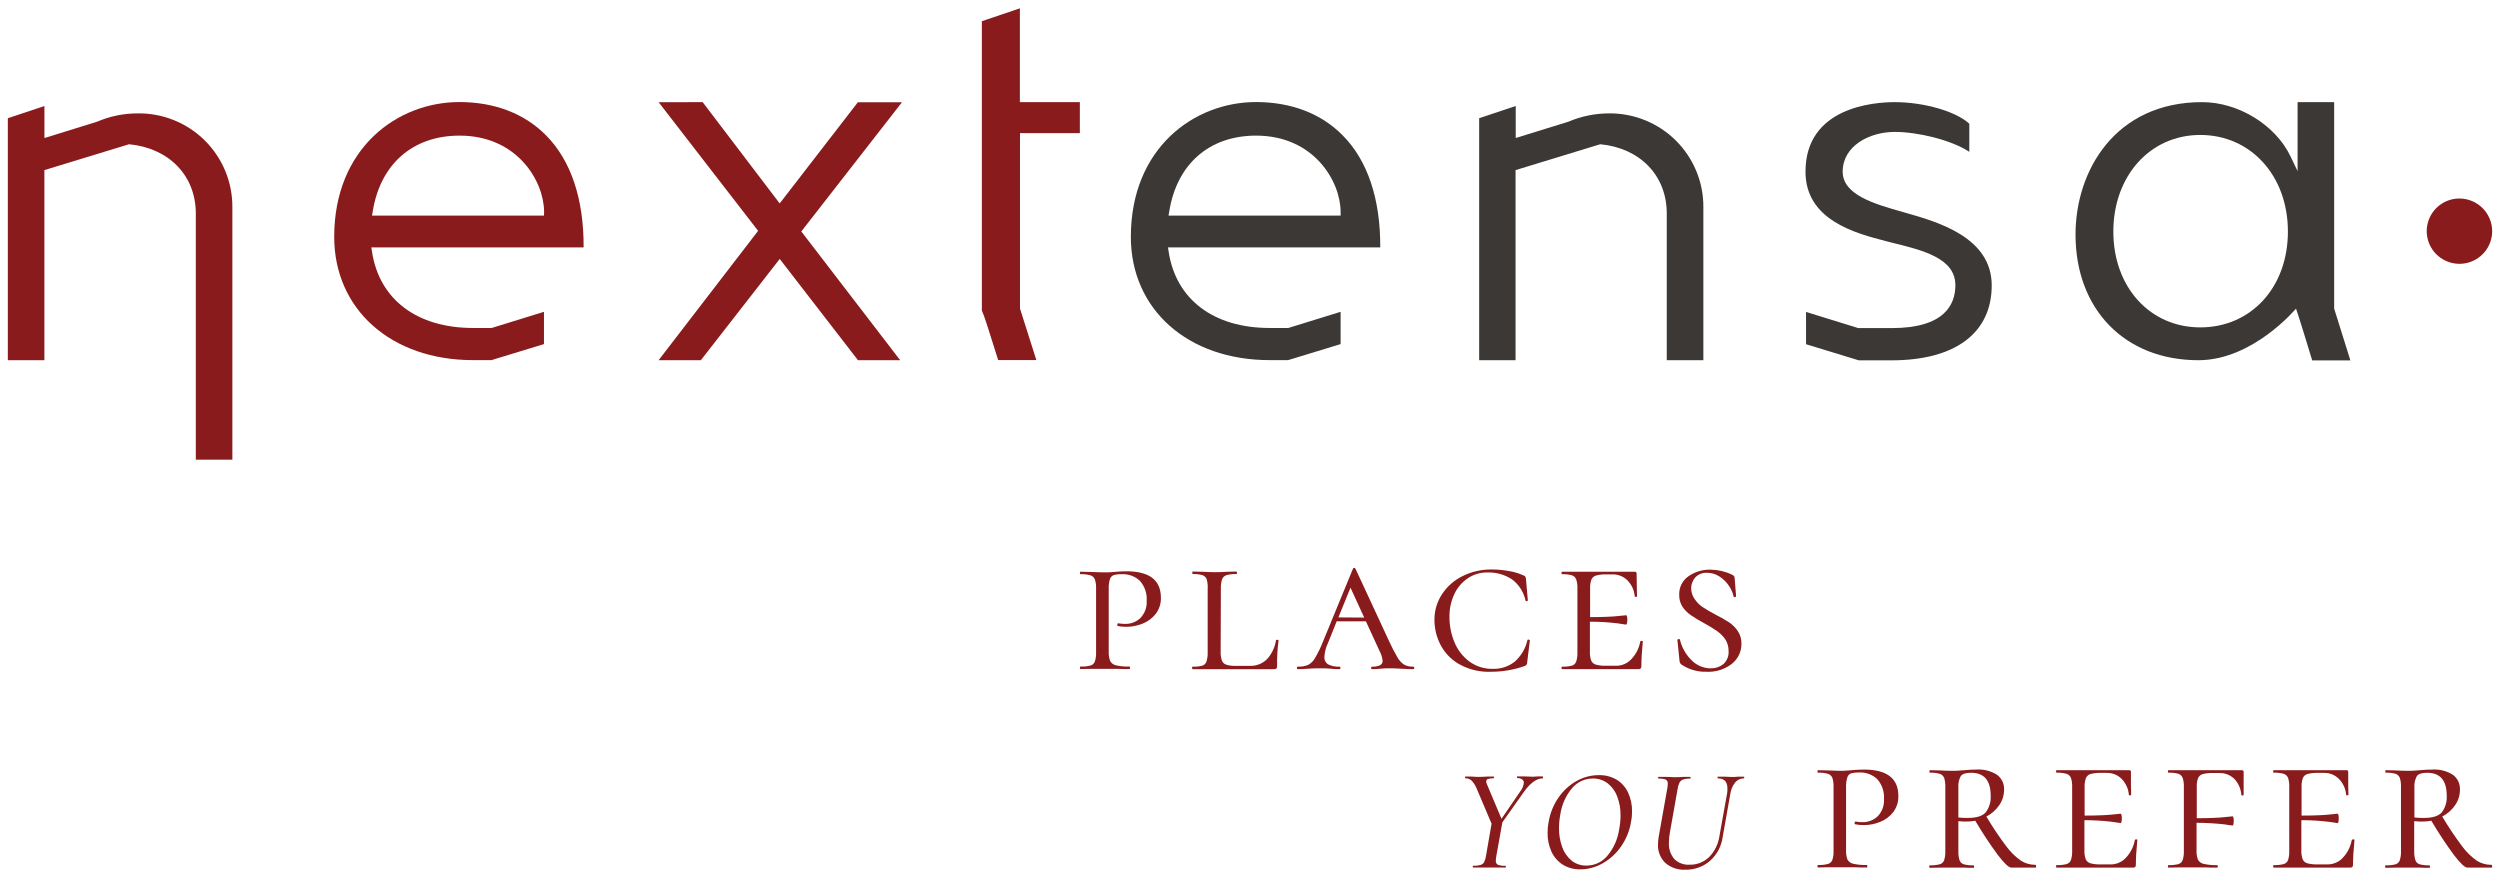
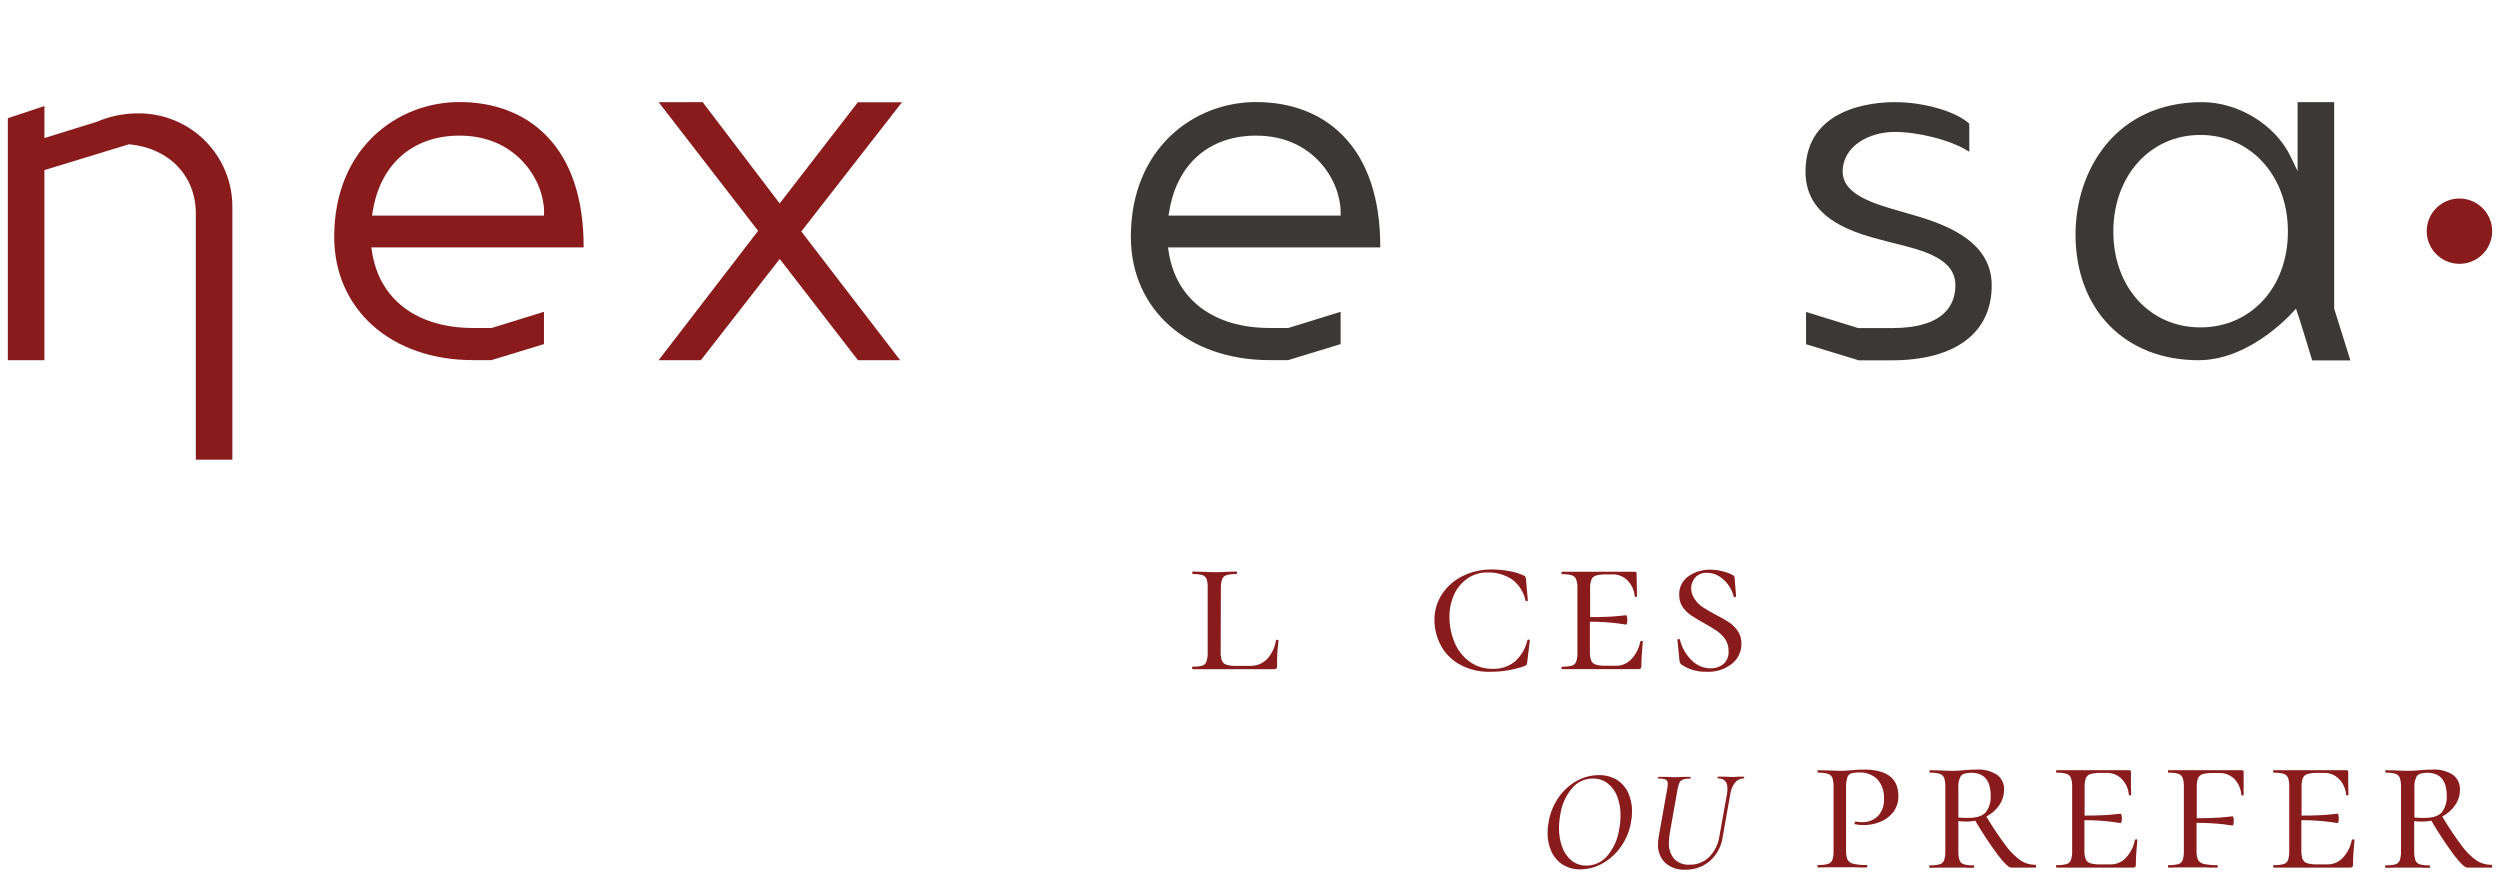
<svg xmlns="http://www.w3.org/2000/svg" width="262" height="92" viewBox="0 0 262 92" fill="none">
  <g clip-path="url(#clip0_7_27)">
-     <path d="M116.352 69.288C116.415 69.399 116.501 69.495 116.605 69.57C116.708 69.645 116.826 69.698 116.951 69.724C117.414 69.829 117.889 69.873 118.364 69.855C118.408 69.855 118.43 69.899 118.43 69.986C118.43 70.074 118.408 70.117 118.364 70.117C117.839 70.117 117.437 70.117 117.161 70.095H115.547H114.235C113.986 70.095 113.653 70.117 113.229 70.117C113.198 70.117 113.185 70.074 113.185 69.986C113.185 69.899 113.185 69.855 113.229 69.855C113.585 69.871 113.942 69.834 114.288 69.746C114.394 69.716 114.491 69.661 114.571 69.585C114.651 69.509 114.712 69.414 114.747 69.31C114.844 68.996 114.885 68.668 114.869 68.341V61.693C114.886 61.368 114.844 61.043 114.747 60.732C114.709 60.629 114.648 60.536 114.568 60.461C114.488 60.385 114.392 60.328 114.288 60.296C113.943 60.202 113.586 60.162 113.229 60.178C113.198 60.178 113.185 60.134 113.185 60.047C113.185 59.96 113.185 59.916 113.229 59.916L114.213 59.938C114.764 59.964 115.193 59.981 115.499 59.981C115.805 59.981 115.985 59.981 116.212 59.981L116.789 59.938C117.227 59.894 117.664 59.872 118.058 59.872C120.46 59.872 121.662 60.795 121.662 62.64C121.681 63.248 121.491 63.844 121.124 64.329C120.768 64.785 120.297 65.137 119.759 65.35C118.928 65.687 118.016 65.775 117.135 65.604C117.104 65.604 117.091 65.564 117.091 65.495C117.091 65.425 117.126 65.302 117.2 65.32C117.431 65.365 117.665 65.387 117.9 65.385C118.197 65.393 118.492 65.343 118.769 65.236C119.046 65.13 119.299 64.97 119.514 64.766C119.743 64.528 119.92 64.245 120.033 63.936C120.146 63.626 120.193 63.296 120.17 62.967C120.198 62.591 120.151 62.213 120.03 61.856C119.91 61.498 119.72 61.168 119.471 60.885C119.22 60.644 118.922 60.456 118.595 60.334C118.269 60.213 117.92 60.16 117.572 60.178C117.29 60.165 117.006 60.194 116.732 60.265C116.638 60.298 116.552 60.352 116.481 60.423C116.411 60.494 116.358 60.581 116.326 60.675C116.221 61.022 116.176 61.384 116.194 61.745V68.293C116.179 68.632 116.232 68.97 116.352 69.288Z" fill="#8A1B1C" />
    <path d="M127.925 68.275C127.912 68.593 127.953 68.91 128.048 69.214C128.085 69.313 128.144 69.404 128.219 69.479C128.295 69.554 128.385 69.612 128.485 69.65C128.817 69.754 129.165 69.798 129.513 69.781H130.974C131.311 69.795 131.647 69.739 131.962 69.616C132.276 69.493 132.561 69.305 132.798 69.065C133.292 68.515 133.614 67.832 133.725 67.101C133.742 67.057 133.791 67.04 133.869 67.049C133.948 67.049 133.992 67.079 133.992 67.123C133.875 68.011 133.824 68.907 133.839 69.803C133.848 69.848 133.845 69.895 133.832 69.939C133.818 69.983 133.794 70.023 133.761 70.056C133.728 70.088 133.687 70.112 133.643 70.125C133.598 70.138 133.551 70.14 133.506 70.13H124.977C124.951 70.13 124.933 70.087 124.933 69.999C124.933 69.912 124.933 69.868 124.977 69.868C125.323 69.884 125.67 69.847 126.005 69.759C126.108 69.727 126.201 69.67 126.277 69.594C126.353 69.518 126.41 69.425 126.442 69.323C126.537 69.009 126.579 68.681 126.565 68.354V61.693C126.588 61.363 126.554 61.032 126.464 60.715C126.429 60.614 126.371 60.523 126.295 60.447C126.22 60.371 126.128 60.314 126.027 60.278C125.693 60.185 125.346 60.145 124.999 60.16C124.973 60.16 124.955 60.117 124.955 60.029C124.955 59.942 124.955 59.898 124.999 59.898L125.983 59.92C126.534 59.947 126.967 59.964 127.273 59.964C127.58 59.964 128.096 59.964 128.647 59.92L129.587 59.898C129.613 59.898 129.631 59.942 129.631 60.029C129.631 60.117 129.631 60.16 129.587 60.16C129.23 60.145 128.873 60.185 128.529 60.278C128.424 60.311 128.328 60.367 128.248 60.443C128.169 60.519 128.107 60.612 128.07 60.715C127.975 61.029 127.933 61.356 127.947 61.684L127.925 68.275Z" fill="#8A1B1C" />
-     <path d="M148.216 69.995C148.216 70.082 148.176 70.126 148.106 70.126C147.844 70.126 147.419 70.126 146.838 70.082C146.256 70.039 145.832 70.039 145.574 70.039C145.316 70.039 145.031 70.039 144.655 70.082C144.279 70.126 143.986 70.126 143.78 70.126C143.724 70.126 143.693 70.082 143.693 69.995C143.693 69.908 143.724 69.864 143.78 69.864C144.067 69.883 144.355 69.835 144.62 69.724C144.71 69.679 144.784 69.608 144.833 69.52C144.882 69.432 144.904 69.331 144.896 69.231C144.86 68.905 144.763 68.588 144.611 68.297L143.146 65.115H140.085L139.149 67.446C138.943 67.877 138.825 68.344 138.799 68.821C138.784 68.978 138.813 69.136 138.881 69.278C138.95 69.42 139.056 69.541 139.188 69.628C139.562 69.809 139.976 69.89 140.391 69.864C140.448 69.864 140.478 69.908 140.478 69.995C140.478 70.082 140.448 70.126 140.391 70.126C140.172 70.126 139.875 70.126 139.494 70.082C139.114 70.039 138.711 70.039 138.361 70.039C138.011 70.039 137.565 70.039 137.071 70.082C136.577 70.126 136.288 70.126 136.026 70.126C135.951 70.126 135.916 70.082 135.916 69.995C135.916 69.908 135.951 69.864 136.026 69.864C136.39 69.88 136.754 69.817 137.093 69.681C137.402 69.513 137.656 69.26 137.823 68.952C138.14 68.406 138.415 67.837 138.646 67.249L141.79 59.602C141.8 59.575 141.818 59.553 141.842 59.537C141.865 59.521 141.893 59.514 141.922 59.514C141.95 59.515 141.977 59.523 142 59.539C142.023 59.554 142.042 59.576 142.053 59.602L145.552 67.14C145.823 67.746 146.127 68.336 146.462 68.908C146.63 69.211 146.871 69.469 147.161 69.659C147.454 69.81 147.782 69.881 148.111 69.864C148.176 69.882 148.216 69.908 148.216 69.995ZM142.967 64.722L141.532 61.588L140.264 64.704L142.967 64.722Z" fill="#8A1B1C" />
    <path d="M158.118 59.842C158.65 59.924 159.167 60.078 159.658 60.3C159.732 60.327 159.799 60.37 159.854 60.427C159.89 60.502 159.912 60.584 159.92 60.667L160.117 62.915C160.117 62.959 160.077 62.985 160.007 63.002C159.937 63.02 159.889 63.002 159.876 62.937C159.687 62.045 159.179 61.254 158.446 60.71C157.684 60.214 156.788 59.964 155.878 59.995C155.153 59.984 154.441 60.192 153.836 60.593C153.218 61.008 152.727 61.585 152.414 62.26C152.065 63.01 151.89 63.829 151.903 64.656C151.9 65.555 152.074 66.444 152.414 67.275C152.737 68.082 153.274 68.785 153.967 69.31C154.69 69.843 155.57 70.12 156.469 70.095C157.286 70.119 158.087 69.857 158.73 69.353C159.408 68.76 159.878 67.966 160.073 67.088C160.073 67.044 160.108 67.022 160.178 67.022C160.214 67.025 160.249 67.037 160.279 67.057C160.314 67.081 160.331 67.098 160.331 67.11L160.047 69.423C160.053 69.513 160.025 69.603 159.97 69.674C159.914 69.746 159.834 69.795 159.745 69.812C158.621 70.205 157.437 70.404 156.246 70.401C155.062 70.449 153.888 70.161 152.861 69.572C152.03 69.082 151.358 68.364 150.927 67.502C150.54 66.723 150.335 65.867 150.328 64.997C150.316 64.034 150.59 63.09 151.115 62.282C151.652 61.465 152.398 60.806 153.276 60.374C154.227 59.904 155.276 59.666 156.338 59.68C156.935 59.68 157.531 59.734 158.118 59.842Z" fill="#8A1B1C" />
    <path d="M172.049 67.162C172.127 67.162 172.167 67.184 172.167 67.228C172.065 68.275 172.015 69.132 172.018 69.799C172.026 69.888 172.003 69.977 171.952 70.052C171.916 70.082 171.874 70.104 171.829 70.117C171.784 70.129 171.736 70.133 171.69 70.126H163.695C163.668 70.126 163.651 70.082 163.651 69.995C163.651 69.908 163.651 69.864 163.695 69.864C164.051 69.879 164.407 69.843 164.753 69.755C164.855 69.722 164.948 69.665 165.025 69.589C165.101 69.513 165.157 69.421 165.19 69.318C165.288 69.005 165.329 68.677 165.313 68.349V61.693C165.329 61.368 165.288 61.043 165.19 60.732C165.155 60.632 165.097 60.54 165.021 60.465C164.946 60.389 164.854 60.331 164.753 60.296C164.408 60.202 164.051 60.162 163.695 60.178C163.668 60.178 163.651 60.134 163.651 60.047C163.651 59.96 163.651 59.916 163.695 59.916H171.318C171.449 59.916 171.515 59.973 171.515 60.091L171.537 61.439C171.537 61.714 171.559 62.064 171.559 62.487C171.559 62.531 171.515 62.553 171.436 62.553C171.358 62.553 171.318 62.531 171.318 62.487C171.268 61.869 171.006 61.288 170.575 60.841C170.372 60.632 170.127 60.466 169.857 60.355C169.587 60.243 169.297 60.189 169.004 60.195H168.37C167.994 60.18 167.618 60.221 167.255 60.318C167.147 60.35 167.048 60.407 166.965 60.482C166.882 60.557 166.817 60.65 166.774 60.754C166.67 61.062 166.625 61.386 166.643 61.71V64.674C168.055 64.674 169.022 64.622 169.538 64.565C170.054 64.508 170.347 64.478 170.413 64.478C170.478 64.478 170.487 64.53 170.513 64.63C170.535 64.738 170.545 64.848 170.544 64.958C170.545 65.07 170.535 65.183 170.513 65.294C170.487 65.403 170.457 65.46 170.413 65.46C170.369 65.46 170.067 65.416 169.538 65.329C168.57 65.212 167.596 65.153 166.621 65.154V68.271C166.606 68.592 166.65 68.913 166.752 69.218C166.796 69.323 166.864 69.417 166.949 69.492C167.035 69.568 167.136 69.623 167.246 69.654C167.606 69.748 167.977 69.787 168.348 69.772H169.394C169.692 69.771 169.988 69.708 170.26 69.586C170.533 69.464 170.777 69.287 170.977 69.065C171.458 68.553 171.78 67.913 171.904 67.223C171.926 67.184 171.952 67.162 172.049 67.162Z" fill="#8A1B1C" />
    <path d="M177.638 62.836C177.862 63.162 178.149 63.44 178.483 63.653C178.907 63.929 179.345 64.184 179.795 64.416C180.287 64.66 180.765 64.933 181.225 65.233C181.584 65.476 181.892 65.787 182.13 66.149C182.386 66.538 182.515 66.995 182.502 67.459C182.508 67.862 182.421 68.261 182.249 68.625C182.077 68.99 181.824 69.311 181.509 69.563C180.747 70.155 179.797 70.452 178.832 70.401C177.9 70.427 176.982 70.162 176.208 69.641C176.147 69.591 176.098 69.527 176.064 69.456C176.03 69.384 176.012 69.306 176.011 69.227L175.793 67.088C175.793 67.031 175.793 66.996 175.893 66.979C175.994 66.961 176.029 66.979 176.055 67.022C176.244 67.838 176.661 68.582 177.258 69.17C177.519 69.445 177.834 69.664 178.183 69.814C178.532 69.964 178.908 70.042 179.287 70.043C179.762 70.054 180.226 69.9 180.6 69.606C180.793 69.435 180.944 69.22 181.041 68.98C181.137 68.74 181.176 68.481 181.155 68.223C181.165 67.79 181.045 67.364 180.809 67.001C180.573 66.659 180.276 66.364 179.935 66.127C179.503 65.833 179.056 65.56 178.596 65.311C178.118 65.058 177.653 64.778 177.205 64.473C176.862 64.239 176.565 63.943 176.331 63.6C176.09 63.224 175.968 62.785 175.981 62.339C175.966 61.96 176.046 61.584 176.214 61.245C176.382 60.906 176.633 60.614 176.943 60.396C177.626 59.92 178.446 59.677 179.279 59.702C180.036 59.708 180.782 59.879 181.466 60.204C181.556 60.24 181.64 60.29 181.715 60.352C181.759 60.417 181.784 60.493 181.789 60.571L181.942 62.47C181.942 62.526 181.903 62.566 181.824 62.579C181.745 62.592 181.697 62.579 181.684 62.513C181.592 62.111 181.425 61.731 181.19 61.391C180.933 61.004 180.598 60.674 180.206 60.422C179.818 60.162 179.361 60.025 178.894 60.029C178.668 60.016 178.442 60.052 178.231 60.134C178.021 60.216 177.83 60.343 177.673 60.505C177.376 60.842 177.219 61.279 177.236 61.727C177.254 62.129 177.395 62.516 177.638 62.836Z" fill="#8A1B1C" />
-     <path d="M161.713 81.484C161.713 81.545 161.713 81.576 161.669 81.576C161.013 81.576 160.335 82.079 159.636 83.086L157.449 86.181L156.823 89.673C156.784 89.843 156.763 90.017 156.762 90.192C156.75 90.278 156.764 90.365 156.803 90.443C156.841 90.521 156.901 90.585 156.976 90.629C157.231 90.716 157.5 90.752 157.768 90.734C157.799 90.734 157.816 90.764 157.816 90.825C157.816 90.886 157.816 90.917 157.768 90.917C157.471 90.917 157.243 90.917 157.081 90.917H156.102H155.078C154.916 90.917 154.684 90.917 154.391 90.917C154.361 90.917 154.343 90.886 154.343 90.825C154.343 90.764 154.343 90.734 154.391 90.734C154.648 90.744 154.904 90.716 155.152 90.651C155.314 90.605 155.452 90.499 155.537 90.354C155.641 90.143 155.708 89.915 155.734 89.682L156.316 86.325L154.759 82.65C154.637 82.344 154.461 82.063 154.238 81.82C154.152 81.736 154.049 81.671 153.936 81.627C153.823 81.584 153.703 81.563 153.582 81.567C153.552 81.567 153.534 81.536 153.534 81.475C153.534 81.414 153.534 81.384 153.582 81.384H154.16C154.448 81.384 154.649 81.418 154.772 81.418C155.039 81.418 155.393 81.418 155.844 81.384H156.53C156.561 81.384 156.578 81.41 156.578 81.462C156.577 81.486 156.568 81.509 156.552 81.528C156.552 81.554 156.526 81.567 156.517 81.567C156.32 81.558 156.123 81.583 155.935 81.641C155.883 81.658 155.837 81.69 155.804 81.734C155.771 81.778 155.753 81.831 155.752 81.886C155.759 81.987 155.784 82.086 155.826 82.178L157.357 85.81L159.343 82.911C159.542 82.66 159.665 82.357 159.697 82.038C159.698 81.969 159.682 81.9 159.651 81.838C159.62 81.775 159.574 81.722 159.518 81.68C159.372 81.584 159.198 81.538 159.023 81.549C158.993 81.549 158.975 81.519 158.975 81.458C158.975 81.397 158.975 81.366 159.023 81.366H159.697C160.082 81.366 160.397 81.401 160.642 81.401C160.821 81.399 161.001 81.387 161.18 81.366H161.669C161.696 81.392 161.713 81.423 161.713 81.484Z" fill="#8A1B1C" />
    <path d="M163.778 90.616C163.258 90.285 162.846 89.81 162.592 89.249C162.313 88.631 162.174 87.959 162.186 87.281C162.183 86.901 162.22 86.522 162.295 86.15C162.444 85.241 162.791 84.376 163.31 83.614C163.795 82.897 164.438 82.299 165.19 81.868C165.907 81.451 166.723 81.233 167.552 81.235C168.215 81.216 168.87 81.384 169.442 81.72C169.962 82.047 170.376 82.519 170.632 83.077C170.911 83.695 171.05 84.368 171.038 85.046C171.04 85.42 171.004 85.793 170.929 86.159C170.775 87.088 170.411 87.97 169.866 88.739C169.366 89.459 168.708 90.056 167.942 90.485C167.232 90.892 166.429 91.107 165.61 91.109C164.965 91.124 164.328 90.953 163.778 90.616ZM168.423 89.721C169.092 88.937 169.527 87.981 169.678 86.962C169.779 86.469 169.83 85.968 169.831 85.465C169.843 84.786 169.726 84.11 169.486 83.475C169.286 82.931 168.94 82.453 168.484 82.095C168.042 81.757 167.497 81.578 166.94 81.589C166.524 81.587 166.112 81.676 165.734 81.85C165.356 82.024 165.021 82.279 164.753 82.597C164.097 83.382 163.672 84.332 163.524 85.343C163.433 85.816 163.386 86.297 163.384 86.779C163.375 87.462 163.489 88.14 163.721 88.782C163.917 89.333 164.256 89.821 164.705 90.197C165.148 90.544 165.699 90.726 166.262 90.712C166.673 90.713 167.078 90.625 167.452 90.454C167.825 90.282 168.156 90.032 168.423 89.721Z" fill="#8A1B1C" />
    <path d="M181.033 82.628C181.033 81.925 180.705 81.576 180.04 81.576C180.008 81.576 179.994 81.545 180 81.484C180 81.423 180 81.392 180.04 81.392H180.683C180.989 81.392 181.242 81.427 181.448 81.427C181.654 81.427 181.885 81.427 182.196 81.392H182.747C182.785 81.392 182.803 81.423 182.8 81.484C182.797 81.545 182.779 81.576 182.747 81.576C182.572 81.574 182.399 81.613 182.241 81.689C182.084 81.764 181.946 81.875 181.837 82.012C181.569 82.356 181.397 82.764 181.339 83.195L180.543 87.678C180.418 88.662 179.941 89.567 179.2 90.227C178.481 90.841 177.56 91.167 176.615 91.144C175.852 91.188 175.102 90.932 174.524 90.433C174.264 90.179 174.06 89.874 173.928 89.535C173.796 89.197 173.738 88.835 173.759 88.472C173.761 88.206 173.786 87.94 173.833 87.678L174.734 82.615C174.763 82.459 174.779 82.301 174.782 82.143C174.795 82.058 174.782 81.972 174.745 81.894C174.709 81.816 174.65 81.751 174.577 81.707C174.335 81.616 174.077 81.579 173.82 81.597C173.789 81.597 173.772 81.567 173.772 81.506C173.772 81.445 173.772 81.414 173.803 81.414H174.524C174.909 81.414 175.22 81.449 175.456 81.449C175.692 81.449 176.073 81.449 176.479 81.414H177.122C177.163 81.414 177.181 81.445 177.175 81.506C177.169 81.567 177.151 81.597 177.122 81.597C176.87 81.587 176.619 81.621 176.379 81.698C176.218 81.757 176.086 81.874 176.007 82.025C175.903 82.248 175.835 82.485 175.806 82.728L175.014 87.189C174.942 87.541 174.905 87.899 174.905 88.259C174.854 88.902 175.058 89.54 175.473 90.035C175.683 90.238 175.932 90.394 176.205 90.495C176.479 90.596 176.77 90.638 177.061 90.62C177.44 90.63 177.817 90.565 178.17 90.427C178.523 90.29 178.845 90.084 179.117 89.821C179.704 89.221 180.082 88.448 180.197 87.617L181.006 83.117C181.029 82.955 181.037 82.791 181.033 82.628Z" fill="#8A1B1C" />
    <path d="M193.616 90.088C193.681 90.198 193.768 90.294 193.872 90.369C193.976 90.445 194.094 90.497 194.22 90.524C194.682 90.624 195.155 90.667 195.628 90.651C195.672 90.651 195.694 90.694 195.694 90.786C195.694 90.878 195.694 90.913 195.628 90.913C195.103 90.913 194.705 90.913 194.425 90.891H192.811H191.525C191.276 90.891 190.939 90.913 190.519 90.913C190.489 90.913 190.476 90.869 190.476 90.786C190.476 90.703 190.476 90.651 190.519 90.651C190.876 90.666 191.232 90.629 191.578 90.542C191.684 90.51 191.78 90.454 191.86 90.379C191.94 90.303 192.001 90.209 192.037 90.105C192.13 89.791 192.17 89.463 192.155 89.136V82.492C192.171 82.168 192.131 81.843 192.037 81.532C191.997 81.43 191.935 81.338 191.856 81.263C191.777 81.188 191.682 81.13 191.578 81.096C191.233 81.002 190.876 80.962 190.519 80.978C190.489 80.978 190.476 80.934 190.476 80.847C190.476 80.759 190.476 80.716 190.519 80.716L191.499 80.738C192.055 80.764 192.483 80.781 192.789 80.781C193.096 80.781 193.275 80.781 193.498 80.759L194.075 80.716C194.513 80.672 194.95 80.65 195.344 80.65C197.747 80.65 198.948 81.573 198.948 83.418C198.967 84.025 198.779 84.62 198.414 85.107C198.059 85.563 197.588 85.916 197.05 86.129C196.516 86.351 195.944 86.467 195.366 86.469C195.044 86.475 194.723 86.446 194.408 86.382C194.377 86.382 194.36 86.347 194.36 86.272C194.36 86.198 194.399 86.085 194.473 86.098C194.702 86.143 194.935 86.165 195.169 86.163C195.466 86.172 195.762 86.121 196.04 86.015C196.318 85.908 196.572 85.748 196.787 85.543C197.014 85.305 197.19 85.022 197.302 84.712C197.414 84.403 197.461 84.073 197.439 83.745C197.466 83.369 197.419 82.992 197.3 82.635C197.18 82.277 196.991 81.947 196.743 81.663C196.491 81.422 196.193 81.235 195.865 81.113C195.538 80.991 195.19 80.938 194.841 80.956C194.558 80.944 194.275 80.973 194.001 81.043C193.904 81.079 193.817 81.137 193.747 81.213C193.677 81.288 193.626 81.38 193.599 81.48C193.493 81.824 193.449 82.185 193.467 82.545V89.092C193.451 89.431 193.502 89.769 193.616 90.088Z" fill="#8A1B1C" />
    <path d="M213.382 90.799C213.382 90.882 213.382 90.926 213.338 90.926H210.784C210.521 90.926 210.057 90.489 209.384 89.616C208.529 88.456 207.734 87.253 207.005 86.011C206.702 86.071 206.394 86.1 206.086 86.098C205.802 86.104 205.519 86.089 205.237 86.054V89.171C205.223 89.498 205.263 89.826 205.356 90.14C205.389 90.242 205.446 90.335 205.522 90.411C205.598 90.486 205.691 90.543 205.793 90.576C206.134 90.665 206.486 90.702 206.838 90.686C206.869 90.686 206.882 90.729 206.882 90.821C206.882 90.913 206.882 90.948 206.838 90.948C206.432 90.948 206.121 90.948 205.902 90.926H204.525H203.239C202.989 90.926 202.653 90.948 202.233 90.948C202.202 90.948 202.189 90.904 202.189 90.821C202.189 90.738 202.189 90.686 202.233 90.686C202.589 90.701 202.945 90.664 203.291 90.576C203.397 90.546 203.494 90.49 203.574 90.414C203.654 90.338 203.715 90.244 203.75 90.14C203.843 89.826 203.883 89.498 203.868 89.171V82.492C203.884 82.168 203.844 81.843 203.75 81.532C203.711 81.43 203.649 81.338 203.57 81.262C203.491 81.187 203.395 81.13 203.291 81.096C202.954 81.003 202.604 80.963 202.254 80.978C202.224 80.978 202.211 80.934 202.211 80.847C202.211 80.759 202.211 80.716 202.254 80.716L203.256 80.737C203.781 80.764 204.205 80.781 204.525 80.781C204.844 80.781 205.054 80.781 205.277 80.759L205.854 80.716C206.322 80.672 206.729 80.65 207.123 80.65C207.884 80.599 208.642 80.79 209.288 81.196C209.531 81.376 209.726 81.613 209.855 81.886C209.984 82.16 210.043 82.461 210.027 82.763C210.028 83.34 209.853 83.904 209.524 84.378C209.179 84.882 208.715 85.293 208.172 85.574C208.803 86.64 209.492 87.67 210.237 88.66C210.667 89.252 211.19 89.77 211.785 90.197C212.245 90.488 212.78 90.64 213.325 90.633C213.368 90.664 213.382 90.707 213.382 90.799ZM206.239 85.718C207.144 85.718 207.766 85.522 208.107 85.129C208.482 84.627 208.666 84.008 208.623 83.383C208.623 81.785 207.938 80.986 206.567 80.986C206.016 80.986 205.653 81.1 205.487 81.336C205.287 81.709 205.201 82.132 205.237 82.553V85.67C205.57 85.713 205.904 85.729 206.239 85.718Z" fill="#8A1B1C" />
    <path d="M223.874 87.962C223.953 87.962 223.993 87.984 223.993 88.027C223.89 89.075 223.839 89.932 223.839 90.598C223.85 90.688 223.826 90.778 223.774 90.852C223.734 90.904 223.643 90.926 223.516 90.926H215.52C215.494 90.926 215.477 90.882 215.477 90.799C215.477 90.716 215.477 90.664 215.52 90.664C215.877 90.679 216.233 90.642 216.579 90.555C216.685 90.525 216.783 90.469 216.863 90.393C216.943 90.317 217.003 90.223 217.038 90.118C217.135 89.805 217.177 89.477 217.161 89.149V82.492C217.177 82.168 217.136 81.842 217.038 81.532C216.999 81.43 216.938 81.337 216.858 81.261C216.779 81.186 216.683 81.129 216.579 81.096C216.234 81.002 215.877 80.962 215.52 80.978C215.494 80.978 215.477 80.934 215.477 80.847C215.477 80.759 215.477 80.716 215.52 80.716H223.127C223.258 80.716 223.323 80.772 223.323 80.89V82.239C223.323 82.514 223.345 82.863 223.345 83.287C223.345 83.33 223.301 83.352 223.223 83.352C223.144 83.352 223.105 83.352 223.105 83.287C223.053 82.669 222.79 82.089 222.361 81.641C222.157 81.431 221.912 81.266 221.641 81.156C221.37 81.046 221.079 80.992 220.787 80.999H220.196C219.82 80.983 219.445 81.023 219.081 81.117C218.973 81.15 218.874 81.206 218.791 81.282C218.708 81.357 218.643 81.45 218.6 81.554C218.496 81.861 218.451 82.186 218.468 82.51V85.474C219.881 85.474 220.848 85.421 221.364 85.365C221.88 85.308 222.173 85.277 222.239 85.277C222.304 85.277 222.313 85.33 222.335 85.43C222.36 85.537 222.372 85.647 222.37 85.757C222.372 85.871 222.36 85.983 222.335 86.094C222.313 86.203 222.282 86.259 222.239 86.259C222.195 86.259 221.893 86.216 221.364 86.129C220.396 86.012 219.422 85.954 218.447 85.954V89.088C218.431 89.409 218.476 89.73 218.578 90.035C218.622 90.14 218.689 90.233 218.773 90.309C218.858 90.384 218.959 90.44 219.068 90.472C219.429 90.565 219.802 90.605 220.174 90.59H221.22C221.518 90.589 221.814 90.525 222.086 90.403C222.359 90.282 222.603 90.104 222.803 89.882C223.283 89.37 223.605 88.731 223.73 88.04C223.752 87.984 223.796 87.962 223.874 87.962Z" fill="#8A1B1C" />
    <path d="M235.133 82.252C235.133 82.527 235.133 82.876 235.133 83.3C235.133 83.344 235.089 83.365 235.01 83.365C234.932 83.365 234.892 83.365 234.892 83.3C234.85 82.676 234.592 82.087 234.162 81.632C233.954 81.427 233.706 81.266 233.434 81.159C233.162 81.053 232.871 81.003 232.578 81.013H231.944C231.569 80.996 231.193 81.036 230.829 81.13C230.721 81.163 230.622 81.219 230.539 81.295C230.456 81.37 230.391 81.463 230.348 81.567C230.246 81.875 230.203 82.199 230.221 82.523V85.749C231.616 85.749 232.574 85.696 233.09 85.64C233.606 85.583 233.904 85.552 233.965 85.552C234.026 85.552 234.039 85.6 234.066 85.692C234.088 85.797 234.098 85.904 234.096 86.011C234.096 86.347 234.052 86.513 233.965 86.513C233.877 86.513 233.619 86.473 233.09 86.39C232.13 86.285 231.165 86.231 230.199 86.229V89.088C230.178 89.432 230.229 89.777 230.348 90.101C230.411 90.212 230.498 90.309 230.602 90.384C230.706 90.46 230.825 90.512 230.951 90.537C231.414 90.638 231.887 90.68 232.36 90.664C232.403 90.664 232.425 90.707 232.425 90.799C232.425 90.891 232.403 90.926 232.36 90.926C231.835 90.926 231.432 90.926 231.157 90.904H229.521H228.362C228.113 90.904 227.745 90.926 227.251 90.926C227.22 90.926 227.203 90.882 227.203 90.799C227.203 90.716 227.203 90.664 227.251 90.664C227.607 90.678 227.964 90.642 228.31 90.555C228.412 90.522 228.505 90.465 228.581 90.389C228.657 90.313 228.714 90.22 228.747 90.118C228.844 89.805 228.885 89.477 228.869 89.149V82.492C228.886 82.168 228.844 81.842 228.747 81.532C228.71 81.432 228.652 81.341 228.577 81.265C228.501 81.19 228.41 81.132 228.31 81.096C227.965 81.002 227.608 80.963 227.251 80.978C227.22 80.978 227.203 80.934 227.203 80.847C227.203 80.759 227.203 80.716 227.251 80.716H234.936C235.067 80.716 235.133 80.772 235.133 80.89V82.252Z" fill="#8A1B1C" />
    <path d="M246.627 87.962C246.71 87.962 246.75 87.984 246.75 88.027C246.645 89.075 246.597 89.93 246.597 90.598C246.604 90.688 246.581 90.777 246.531 90.852C246.495 90.882 246.453 90.903 246.408 90.916C246.362 90.929 246.315 90.932 246.269 90.926H238.278C238.247 90.926 238.229 90.882 238.229 90.799C238.229 90.716 238.229 90.664 238.278 90.664C238.634 90.678 238.99 90.642 239.336 90.555C239.442 90.523 239.539 90.468 239.618 90.392C239.698 90.316 239.759 90.222 239.795 90.118C239.888 89.804 239.928 89.476 239.913 89.149V82.492C239.929 82.168 239.889 81.843 239.795 81.532C239.755 81.43 239.693 81.338 239.614 81.263C239.535 81.188 239.44 81.13 239.336 81.096C238.991 81.002 238.634 80.963 238.278 80.978C238.247 80.978 238.229 80.934 238.229 80.847C238.229 80.759 238.229 80.716 238.278 80.716H245.897C246.028 80.716 246.094 80.772 246.094 80.89V82.239C246.094 82.514 246.116 82.863 246.116 83.287C246.116 83.33 246.076 83.352 245.993 83.352C245.91 83.352 245.875 83.352 245.875 83.287C245.825 82.669 245.562 82.087 245.131 81.641C244.928 81.432 244.684 81.266 244.414 81.156C244.143 81.046 243.853 80.992 243.561 80.999H242.927C242.551 80.984 242.176 81.023 241.812 81.117C241.705 81.15 241.606 81.206 241.524 81.282C241.441 81.357 241.377 81.45 241.335 81.554C241.231 81.861 241.186 82.186 241.204 82.51V85.474C242.612 85.474 243.579 85.421 244.095 85.365C244.611 85.308 244.904 85.277 244.97 85.277C245.035 85.277 245.048 85.33 245.07 85.43C245.092 85.538 245.102 85.647 245.101 85.757C245.102 85.87 245.092 85.983 245.07 86.094C245.07 86.203 245.013 86.259 244.97 86.259C244.926 86.259 244.624 86.216 244.095 86.129C243.128 86.012 242.155 85.953 241.182 85.954V89.088C241.166 89.409 241.211 89.73 241.313 90.035C241.357 90.14 241.423 90.234 241.508 90.309C241.593 90.385 241.694 90.44 241.803 90.472C242.163 90.564 242.534 90.604 242.905 90.59H243.955C244.253 90.588 244.548 90.524 244.821 90.402C245.094 90.281 245.338 90.103 245.538 89.882C246.017 89.369 246.339 88.73 246.465 88.04C246.495 87.988 246.549 87.962 246.627 87.962Z" fill="#8A1B1C" />
    <path d="M261.179 90.799C261.179 90.882 261.179 90.926 261.135 90.926H258.581C258.319 90.926 257.851 90.489 257.181 89.616C256.326 88.456 255.532 87.253 254.802 86.011C254.5 86.071 254.192 86.1 253.883 86.098C253.591 86.105 253.299 86.09 253.009 86.054V89.171C252.995 89.499 253.036 89.826 253.131 90.14C253.164 90.242 253.221 90.335 253.297 90.411C253.373 90.487 253.466 90.544 253.569 90.576C253.91 90.665 254.262 90.702 254.614 90.686C254.645 90.686 254.658 90.729 254.658 90.821C254.658 90.913 254.658 90.948 254.614 90.948C254.207 90.948 253.892 90.948 253.674 90.926H252.3H251.01C250.765 90.926 250.428 90.948 250.008 90.948C249.978 90.948 249.965 90.904 249.965 90.821C249.965 90.738 249.965 90.686 250.008 90.686C250.365 90.7 250.721 90.664 251.067 90.576C251.168 90.542 251.261 90.485 251.337 90.409C251.413 90.334 251.47 90.242 251.504 90.14C251.597 89.826 251.637 89.498 251.622 89.171V82.492C251.637 82.168 251.598 81.843 251.504 81.532C251.466 81.433 251.408 81.342 251.332 81.267C251.257 81.192 251.166 81.133 251.067 81.096C250.729 81.003 250.38 80.963 250.03 80.978C250 80.978 249.982 80.934 249.982 80.847C249.982 80.759 249.982 80.716 250.03 80.716L251.032 80.738C251.557 80.764 251.976 80.781 252.3 80.781C252.624 80.781 252.825 80.781 253.052 80.759L253.63 80.716C254.098 80.672 254.505 80.65 254.898 80.65C255.658 80.599 256.415 80.79 257.059 81.196C257.303 81.375 257.499 81.612 257.629 81.886C257.758 82.159 257.818 82.461 257.802 82.763C257.804 83.34 257.629 83.904 257.299 84.378C256.955 84.882 256.49 85.293 255.948 85.574C256.579 86.639 257.266 87.669 258.008 88.66C258.44 89.252 258.964 89.771 259.561 90.197C260.021 90.489 260.556 90.64 261.1 90.633C261.179 90.664 261.179 90.707 261.179 90.799ZM254.037 85.718C254.942 85.718 255.563 85.522 255.904 85.129C256.278 84.627 256.46 84.007 256.416 83.383C256.416 81.785 255.732 80.986 254.365 80.986C253.814 80.986 253.45 81.1 253.284 81.336C253.083 81.708 252.995 82.132 253.031 82.553V85.67C253.366 85.713 253.703 85.729 254.041 85.718H254.037Z" fill="#8A1B1C" />
    <path d="M261.179 24.227C261.178 23.32 260.816 22.45 260.173 21.808C259.531 21.167 258.659 20.806 257.75 20.805H257.641C256.968 20.826 256.316 21.045 255.766 21.434C255.217 21.823 254.794 22.364 254.552 22.991C254.309 23.618 254.256 24.302 254.401 24.959C254.545 25.615 254.88 26.215 255.364 26.683C255.847 27.15 256.458 27.466 257.12 27.589C257.782 27.713 258.466 27.639 259.086 27.377C259.707 27.115 260.236 26.677 260.608 26.116C260.98 25.556 261.179 24.899 261.179 24.227Z" fill="#8A1B1C" />
    <path d="M94.526 10.717H89.903L81.711 21.32L73.637 10.704L69.027 10.713L79.45 24.192L69.022 37.75H73.449L81.715 27.138L89.916 37.75H94.338L83.977 24.257L94.526 10.717Z" fill="#8A1B1C" />
    <path d="M51.474 37.75L57.008 36.061V32.678L51.531 34.371M51.531 34.371H49.563C43.698 34.371 39.739 31.377 38.983 26.361L38.917 25.925H61.163C61.189 20.879 59.85 16.828 57.226 14.187C54.991 11.917 51.851 10.695 48.146 10.695C41.616 10.695 35.025 15.549 35.025 24.825C35.025 32.429 41.004 37.741 49.568 37.741H51.479M57.012 22.594H38.987L39.062 22.158C39.862 17.181 43.265 14.213 48.168 14.213C54.208 14.213 57.021 18.989 57.021 22.219L57.012 22.594Z" fill="#8A1B1C" />
-     <path d="M113.168 13.951V10.704H106.883V0.873L102.898 2.222V32.547C103.134 33.04 103.541 34.328 104.608 37.737H108.61L106.896 32.342V13.951H113.168Z" fill="#8A1B1C" />
    <path d="M14.402 11.882C12.947 11.886 11.509 12.183 10.172 12.755L4.897 14.392L4.709 14.449H4.657V11.11L0.821 12.389V37.75H4.652V17.828L13.523 15.117C17.673 15.505 20.521 18.378 20.521 22.372V48.174H24.352V21.73C24.362 20.427 24.111 19.135 23.614 17.93C23.116 16.726 22.382 15.632 21.455 14.715C20.528 13.797 19.426 13.074 18.215 12.588C17.004 12.101 15.707 11.861 14.402 11.882Z" fill="#8A1B1C" />
    <path d="M230.781 10.704C221.666 10.704 217.515 17.897 217.515 24.58C217.515 32.438 222.694 37.75 230.396 37.75C236.117 37.75 240.622 32.342 240.622 32.342C240.622 32.342 240.841 32.896 242.319 37.772H246.321L244.62 32.342V10.704H240.788V17.937L240.045 16.387C238.466 13.087 234.569 10.704 230.781 10.704ZM230.588 34.31C225.309 34.31 221.478 30.085 221.478 24.27C221.478 18.456 225.313 14.143 230.588 14.143C235.863 14.143 239.773 18.399 239.773 24.262C239.773 30.124 235.903 34.31 230.588 34.31Z" fill="#3C3835" />
    <path d="M134.963 37.75L140.496 36.061V32.678L135.02 34.371M135.02 34.371H133.051C127.186 34.371 123.228 31.377 122.471 26.361L122.405 25.925H144.651C144.677 20.879 143.339 16.828 140.714 14.187C138.479 11.917 135.339 10.695 131.634 10.695C125.104 10.695 118.513 15.549 118.513 24.825C118.513 32.429 124.492 37.741 133.056 37.741H134.967M140.5 22.594H122.462L122.537 22.158C123.337 17.181 126.74 14.213 131.643 14.213C137.683 14.213 140.496 18.989 140.496 22.219L140.5 22.594Z" fill="#3C3835" />
    <path d="M199.831 22.337L199.359 22.201C196.429 21.368 193.113 20.421 193.113 17.989C193.113 15.283 195.921 13.825 198.567 13.825C200.969 13.825 204.485 14.659 206.383 15.911V12.969C205.028 11.69 201.651 10.704 198.567 10.704C196.38 10.704 189.216 11.227 189.216 17.989C189.216 23.092 194.495 24.454 197.649 25.27L198.222 25.419C201.511 26.222 204.923 27.055 204.923 29.888C204.923 31.94 203.763 34.384 198.248 34.384H196.883H196.713H194.749L189.273 32.691V36.074L194.801 37.763H198.235C204.909 37.763 208.732 34.9 208.732 29.906C208.732 24.912 203.169 23.288 199.831 22.337Z" fill="#3C3835" />
-     <path d="M168.602 11.882C167.146 11.887 165.706 12.184 164.368 12.755L159.12 14.379L158.848 14.462V11.11L155.017 12.389V37.75H158.831V17.828L167.701 15.117C171.856 15.505 174.677 18.378 174.677 22.372V37.75H178.513V21.73C178.523 20.43 178.273 19.142 177.778 17.94C177.283 16.737 176.553 15.646 175.63 14.729C174.707 13.812 173.61 13.088 172.403 12.599C171.197 12.11 169.904 11.867 168.602 11.882Z" fill="#3C3835" />
  </g>
  <defs>
    <clipPath id="clip0_7_27">
      <rect width="262" height="92" fill="white" />
    </clipPath>
  </defs>
</svg>